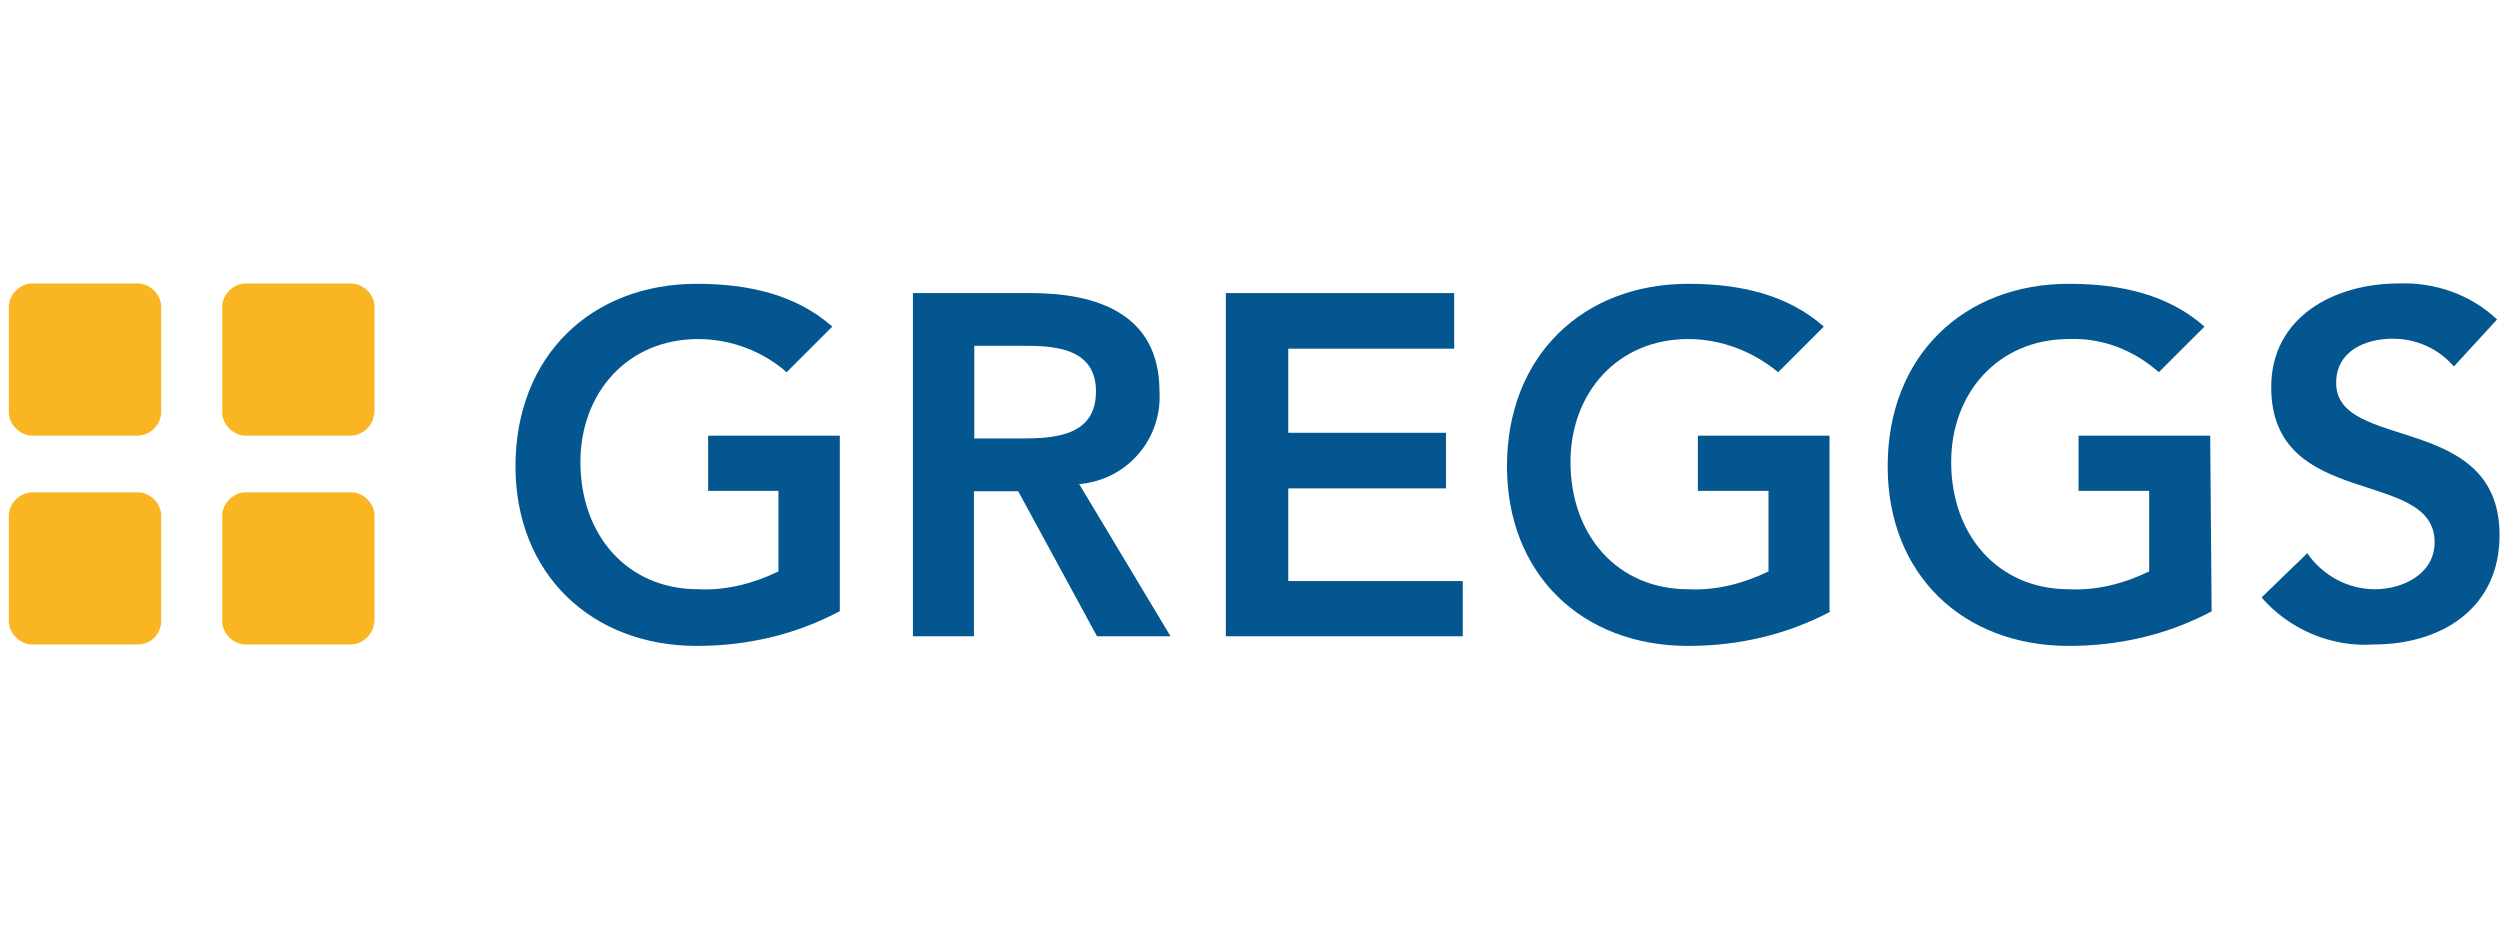
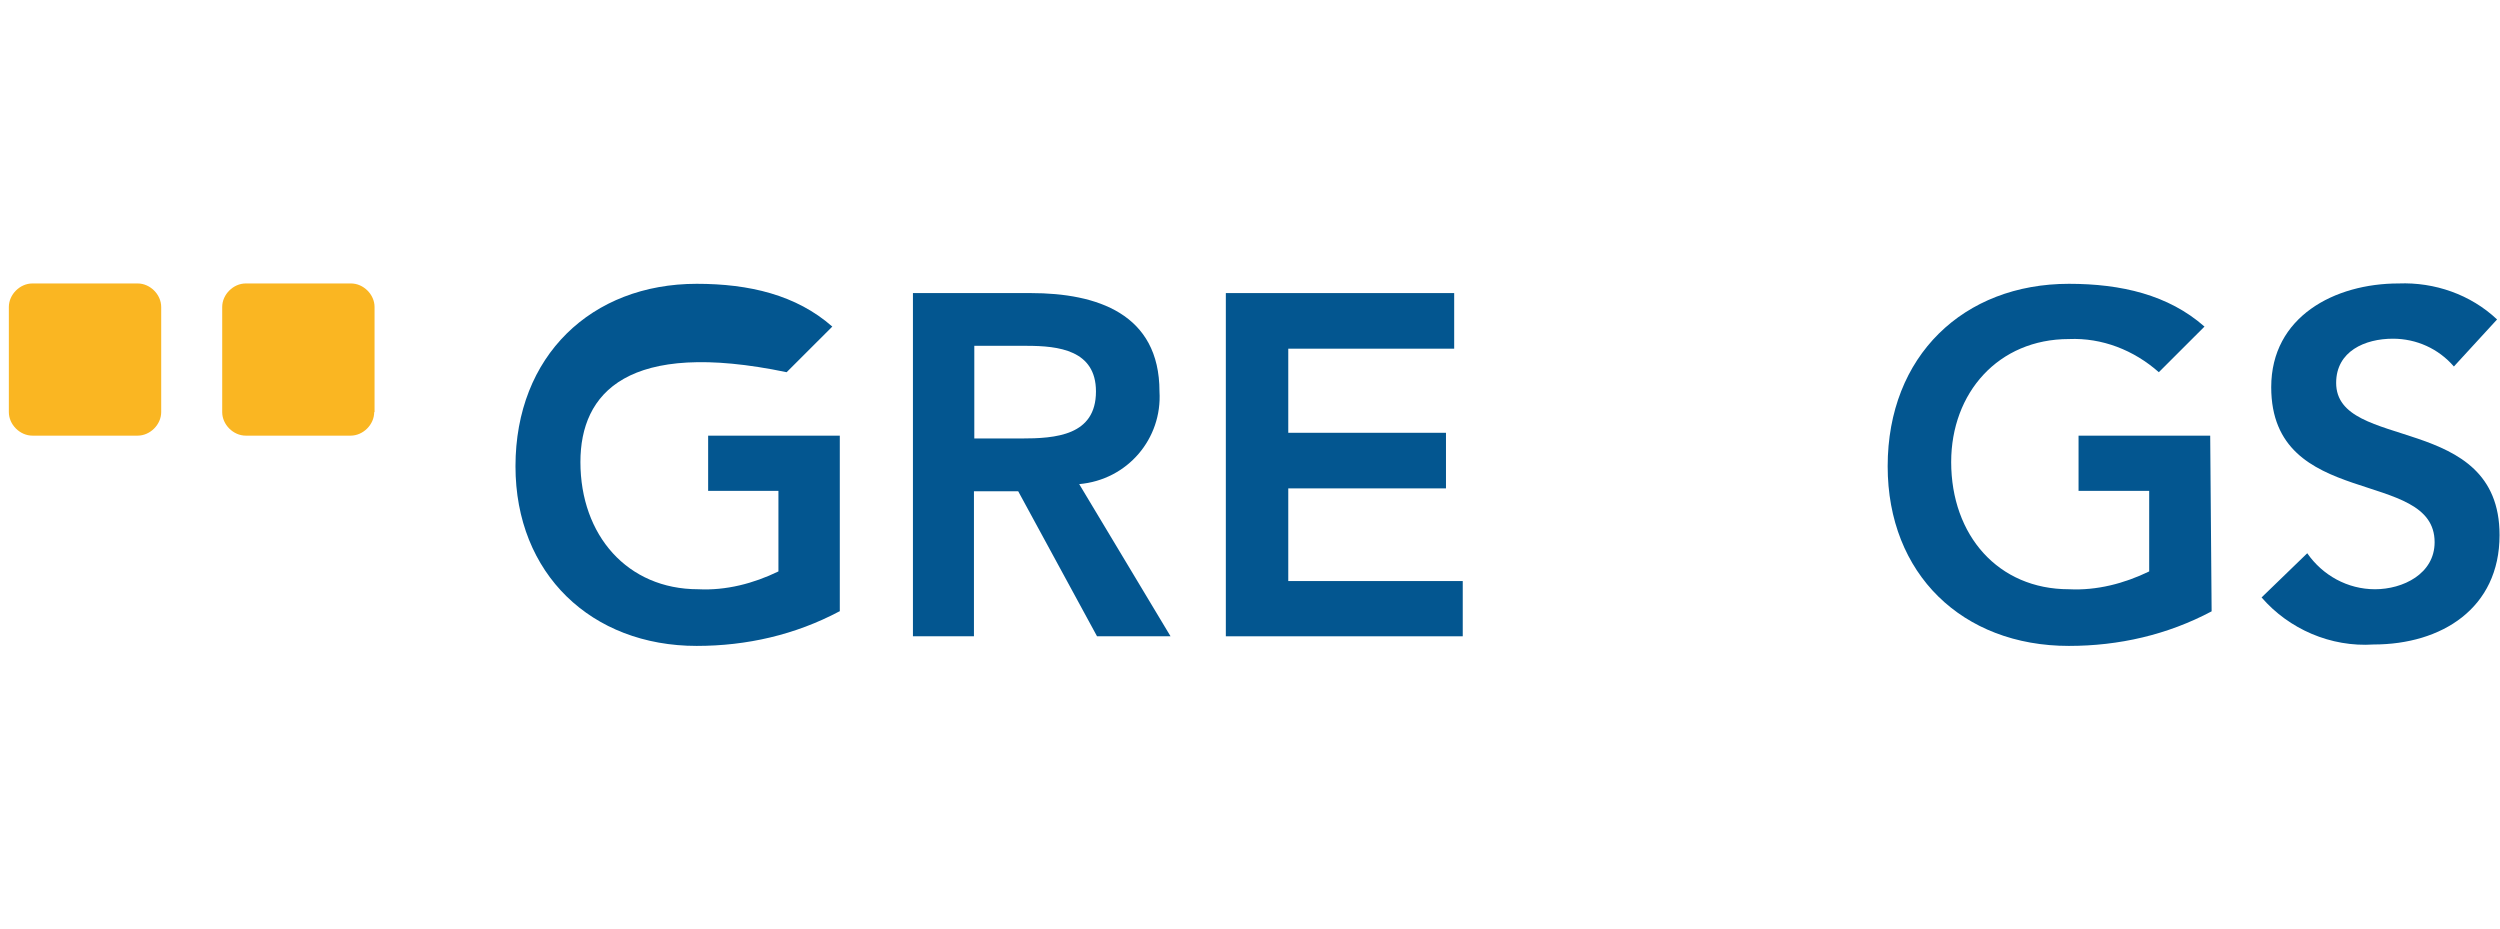
<svg xmlns="http://www.w3.org/2000/svg" width="269" height="100" viewBox="0 0 269 100" fill="none">
  <g clip-path="url(#clip0_518_127)">
    <path d="M17.345 44.344C17.345 45.686 16.155 46.875 14.811 46.875H3.486C2.142 46.875 0.952 45.686 0.952 44.344V33.031C0.952 31.689 2.142 30.5 3.486 30.5H14.811C16.155 30.5 17.345 31.689 17.345 33.031V44.344Z" fill="#FAB622" />
    <path d="M40.264 44.344C40.264 45.686 39.074 46.875 37.73 46.875H26.443C25.099 46.875 23.909 45.686 23.909 44.344V33.031C23.909 31.689 25.099 30.5 26.443 30.5H37.768C39.112 30.5 40.302 31.689 40.302 33.031V44.344H40.264Z" fill="#FAB622" />
-     <path d="M17.345 66.816C17.345 68.158 16.308 69.347 14.811 69.347H3.486C2.142 69.347 0.952 68.158 0.952 66.816V55.503C0.952 54.161 2.142 52.972 3.486 52.972H14.811C16.155 52.972 17.345 54.161 17.345 55.503V66.816Z" fill="#FAB622" />
-     <path d="M40.264 66.816C40.264 68.158 39.074 69.347 37.73 69.347H26.443C25.099 69.347 23.909 68.158 23.909 66.816V55.503C23.909 54.161 25.099 52.972 26.443 52.972H37.768C39.112 52.972 40.302 54.161 40.302 55.503V66.816H40.264Z" fill="#FAB622" />
-     <path d="M90.324 65.78C85.564 68.311 80.343 69.5 74.968 69.5C63.643 69.5 55.466 61.754 55.466 50.173C55.466 38.285 63.643 30.538 74.968 30.538C80.611 30.538 85.679 31.727 89.556 35.14L84.642 40.049C82.108 37.825 78.692 36.482 75.121 36.482C67.52 36.482 62.453 42.273 62.453 49.712C62.453 57.612 67.52 63.403 75.121 63.403C78.116 63.556 81.072 62.789 83.759 61.485V52.819H76.196V46.875H90.362V65.78H90.324Z" fill="#035690" />
+     <path d="M90.324 65.78C85.564 68.311 80.343 69.5 74.968 69.5C63.643 69.5 55.466 61.754 55.466 50.173C55.466 38.285 63.643 30.538 74.968 30.538C80.611 30.538 85.679 31.727 89.556 35.14L84.642 40.049C67.52 36.482 62.453 42.273 62.453 49.712C62.453 57.612 67.52 63.403 75.121 63.403C78.116 63.556 81.072 62.789 83.759 61.485V52.819H76.196V46.875H90.362V65.78H90.324Z" fill="#035690" />
    <path d="M109.864 47.181C113.588 47.181 117.926 46.875 117.926 42.12C117.926 37.671 113.895 37.211 110.479 37.211H104.835V47.181H109.864ZM98.079 31.535H110.901C118.041 31.535 124.76 33.76 124.76 42.12C125.067 47.181 121.343 51.63 116.122 52.09L125.95 68.465H118.041L109.557 52.857H104.797V68.465H98.232V31.535H98.079Z" fill="#035690" />
    <path d="M131.9 31.535H156.47V37.518H138.618V46.568H155.587V52.55H138.618V62.521H157.391V68.465H131.9V31.535Z" fill="#035690" />
-     <path d="M197.009 65.78C192.249 68.311 187.028 69.5 181.653 69.5C170.175 69.5 162.151 61.754 162.151 50.173C162.151 38.285 170.328 30.538 181.653 30.538C187.297 30.538 192.364 31.727 196.242 35.14L191.328 40.049C188.64 37.825 185.224 36.482 181.653 36.482C174.052 36.482 168.985 42.273 168.985 49.712C168.985 57.612 174.052 63.403 181.653 63.403C184.648 63.556 187.604 62.789 190.291 61.485V52.819H182.69V46.875H196.856V65.78H197.009Z" fill="#035690" />
    <path d="M237.971 65.78C233.211 68.311 227.99 69.5 222.615 69.5C211.137 69.5 203.113 61.754 203.113 50.173C203.113 38.285 211.29 30.538 222.615 30.538C228.259 30.538 233.326 31.727 237.204 35.14L232.29 40.049C229.602 37.671 226.186 36.329 222.615 36.482C215.014 36.482 209.947 42.273 209.947 49.712C209.947 57.612 215.014 63.403 222.615 63.403C225.61 63.556 228.566 62.789 231.253 61.485V52.819H223.652V46.875H237.818L237.971 65.78Z" fill="#035690" />
    <path d="M264.038 39.435C262.388 37.518 260.007 36.444 257.474 36.444C254.479 36.444 251.37 37.786 251.37 41.199C251.37 48.639 268.952 44.305 268.952 57.574C268.952 65.473 262.695 69.347 255.401 69.347C250.794 69.653 246.302 67.698 243.346 64.285L248.26 59.529C249.911 61.907 252.598 63.403 255.554 63.403C258.549 63.403 261.965 61.754 261.965 58.341C261.965 50.288 244.383 54.928 244.383 41.659C244.383 34.066 251.216 30.5 258.088 30.5C261.965 30.347 265.843 31.689 268.684 34.373L264.038 39.435Z" fill="#035690" />
  </g>
  <defs>
    <clipPath id="clip0_518_127">
      <rect width="268" height="39" fill="white" transform="translate(0.952 30.5)" />
    </clipPath>
  </defs>
</svg>